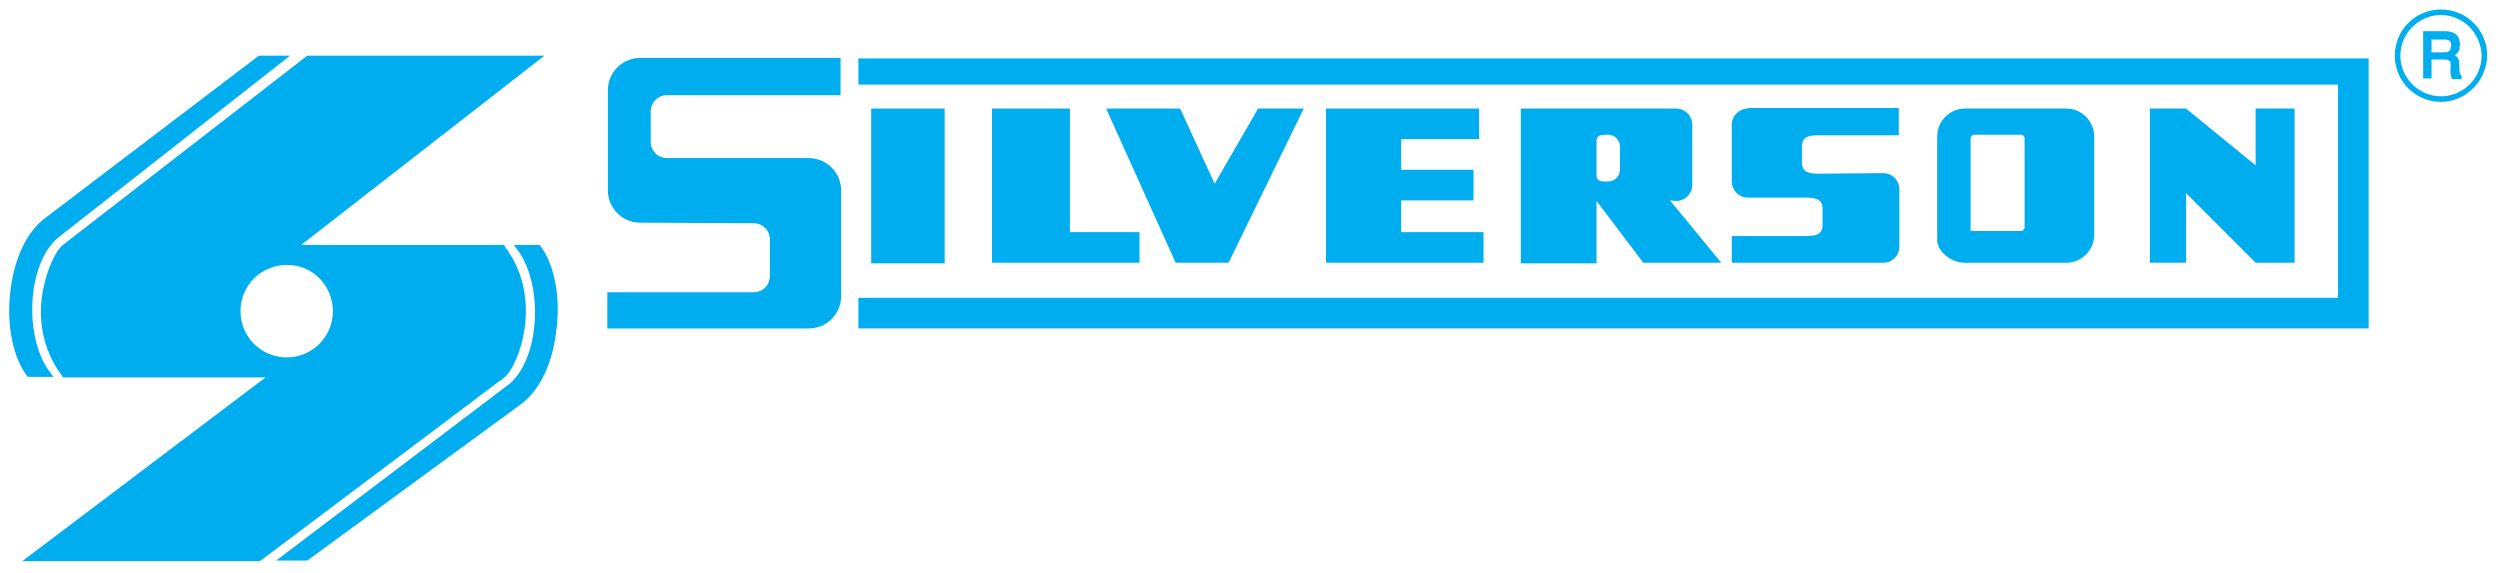
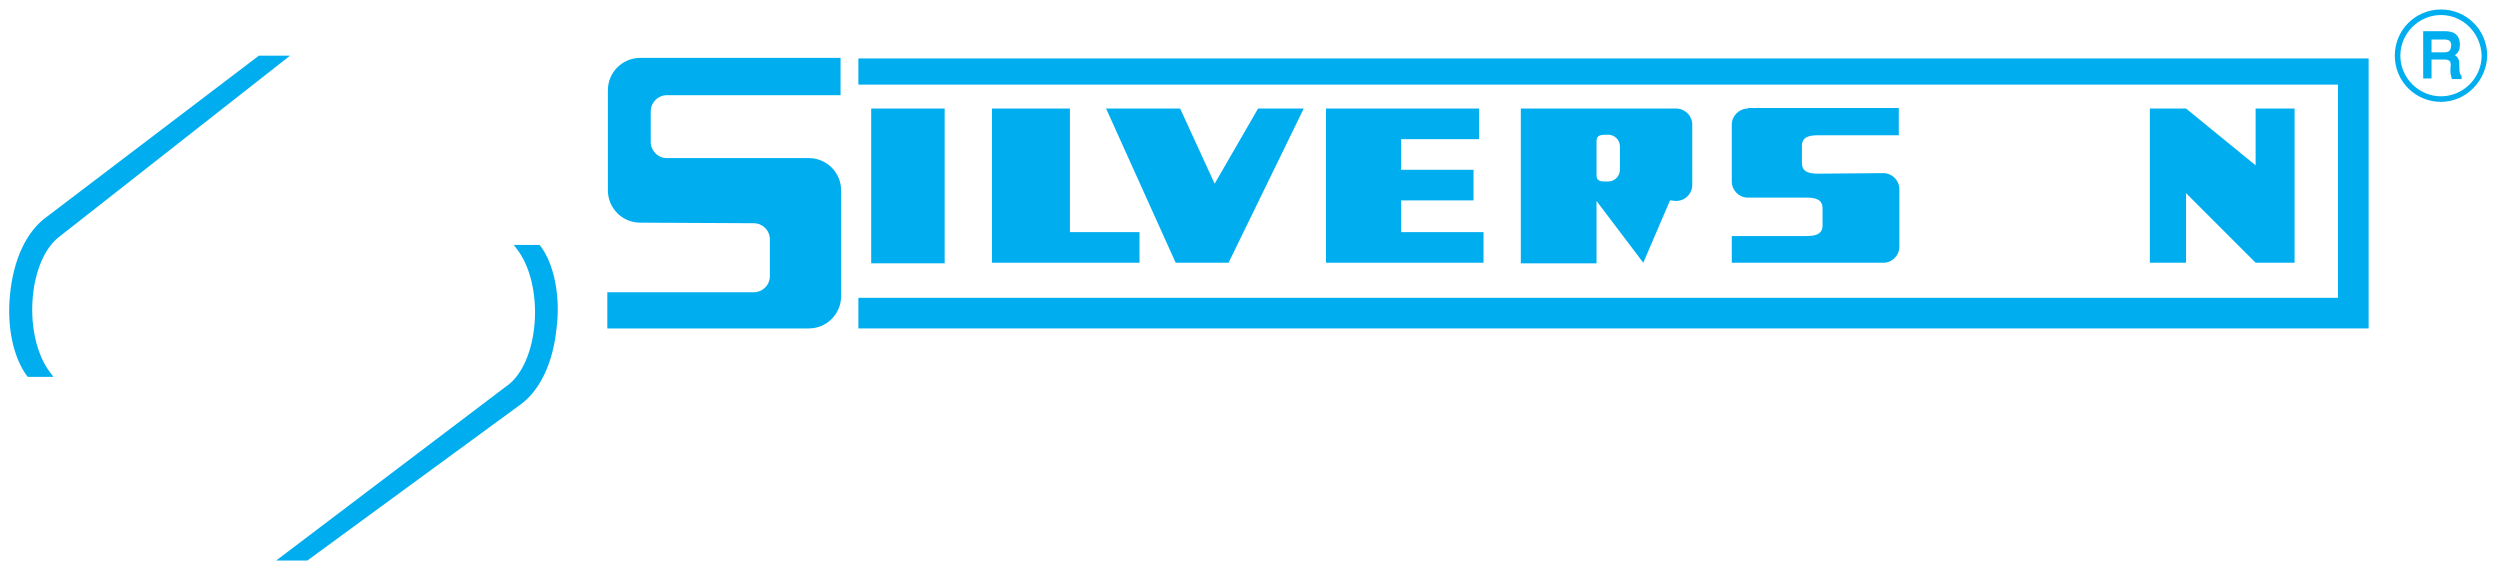
<svg xmlns="http://www.w3.org/2000/svg" version="1.2" baseProfile="tiny" id="Layer_1" x="0px" y="0px" viewBox="0 0 449.1 103" overflow="visible" xml:space="preserve">
  <g>
    <polygon fill="#00AEEF" points="154.2,53.5 420,53.5 420,15.2 154.2,15.2 154.2,10.5 425.5,10.5 425.5,59 154.2,59  " />
    <rect x="156.5" y="19.5" fill="#00AEEF" width="13.2" height="27.8" />
    <polygon fill="#00AEEF" points="266.5,47.2 266.5,41.7 251.7,41.7 251.7,36 264.7,36 264.7,30.5 251.7,30.5 251.7,25 265.7,25    265.7,19.5 238.2,19.5 238.2,47.2  " />
    <polygon fill="#00AEEF" points="204.7,47.2 204.7,41.7 192.2,41.7 192.2,19.5 178.2,19.5 178.2,47.2  " />
    <polygon fill="#00AEEF" points="405.2,47.2 392.7,34.7 392.7,47.2 386.2,47.2 386.2,19.5 392.7,19.5 405.2,29.7 405.2,19.5    412.2,19.5 412.2,47.2  " />
    <polygon fill="#00AEEF" points="198.7,19.5 211.2,47.2 220.7,47.2 234.2,19.5 226,19.5 218.2,33 212,19.5  " />
-     <path fill="#00AEEF" d="M354,32.5v9.3c0-0.6,0.3-0.3,0.7-0.3h8.3c0.4,0,0.7-0.3,0.7-0.7V24.9c0-0.4-0.3-0.7-0.7-0.7h-8.3   c-0.4,0-0.7,0.3-0.7,0.7V32.5h-6v-8c0-2.8,2.3-5,5-5h18.2c2.8,0,5,2.3,5,5v17.7c0,2.8-2.3,5-5,5H353c-2.8,0-5-2.3-5-4V32.5H354z" />
    <path fill="#00AEEF" d="M151,17.1v-6.7h-36c-3.2,0-5.8,2.6-5.8,5.8v18c0,3.2,2.6,5.8,5.8,5.8l20.4,0.1c1.6,0,2.9,1.3,2.9,2.9v6.6   c0,1.6-1.3,2.9-2.9,2.9h-26.3V59h36.2c3.2,0,5.8-2.6,5.8-5.8v-19c0-3.2-2.6-5.8-5.8-5.8h-25.5c-1.6,0-2.9-1.3-2.9-2.9V20   c0-1.6,1.3-2.9,2.9-2.9H151z" />
    <path fill="#00AEEF" d="M314,19.5c-1.6,0-2.9,1.3-2.9,2.9v10.2c0,1.6,1.3,2.9,2.9,2.9h10.5c1.6,0,2.9,0.3,2.9,1.9v3.1   c0,1.6-1.3,1.9-2.9,1.9h-13.4v4.8h27.2c1.6,0,2.9-1.3,2.9-2.9V34c0-1.6-1.3-2.9-2.9-2.9l-11.7,0.1c-1.6,0-2.9-0.3-2.9-1.9v-3.1   c0-1.6,1.3-1.9,2.9-1.9h14.5v-4.9H314z" />
-     <path fill="#00AEEF" d="M273.2,29.4v17.9h13.6V36.1l8.4,11.1h14L300,36l1.1,0.1c1.6,0,2.9-1.3,2.9-2.9V22.4c0-1.6-1.3-2.9-2.9-2.9   h-27.9V29.4h13.6v-4.1c0-1.1,0.9-1.1,2.1-1.1l0,0c1.1,0,2.1,0.9,2.1,2.1v4.2c0,1.1-0.9,2.1-2.1,2.1l0,0c-1.1,0-2.1,0.1-2.1-1.1   v-2.2H273.2z" />
+     <path fill="#00AEEF" d="M273.2,29.4v17.9h13.6V36.1l8.4,11.1L300,36l1.1,0.1c1.6,0,2.9-1.3,2.9-2.9V22.4c0-1.6-1.3-2.9-2.9-2.9   h-27.9V29.4h13.6v-4.1c0-1.1,0.9-1.1,2.1-1.1l0,0c1.1,0,2.1,0.9,2.1,2.1v4.2c0,1.1-0.9,2.1-2.1,2.1l0,0c-1.1,0-2.1,0.1-2.1-1.1   v-2.2H273.2z" />
  </g>
  <path fill="#00AEEF" d="M438.5,18.3c-4.6,0-8.3-3.7-8.3-8.3c0-4.6,3.7-8.3,8.3-8.3c4.6,0,8.3,3.7,8.3,8.3  C446.7,14.5,443,18.3,438.5,18.3L438.5,18.3z M438.5,2.7c-4,0-7.3,3.3-7.3,7.3c0,4,3.3,7.3,7.3,7.3c4,0,7.3-3.3,7.3-7.3  C445.7,6,442.5,2.7,438.5,2.7L438.5,2.7z" />
  <path fill="#00AEEF" d="M442.1,13.5c-0.2-0.2-0.3-0.4-0.3-1.5c0-1.2-0.1-1.6-0.8-2.1c0.7-0.5,0.9-1,0.9-2c-0.1-2-1.5-2.3-2.8-2.3  h-3.8v8.5h1.5v-3.4h2.4c0.4,0,0.6,0.1,0.8,0.2c0.3,0.3,0.3,0.8,0.2,1.3c0,0.2,0,0.5,0,0.7c0,0.3,0.1,0.7,0.2,1.1l0.1,0.2h1.7v-0.6  L442.1,13.5z M440.3,8.4c-0.1,0.7-0.4,1-1.2,1h-2.3V7.1h2.3c0.5,0,0.8,0.1,1,0.3C440.3,7.6,440.4,8,440.3,8.4z" />
  <g>
    <path fill="#00AEEF" d="M52.1,10h-5.6L8.2,39.1c-3.5,2.6-5.8,7.6-6.4,13.8c-0.6,5.8,0.6,11.4,3.1,14.7L5,67.7h4.6L9,66.9   c-4.8-6.3-4.1-19.4,1.3-24.1L52.1,10z" />
    <path fill="#00AEEF" d="M97.1,44.2L96.9,44h-4.6l0.6,0.8c4.8,6.3,4.1,19.4-1.3,24.1l-42,31.8h5.6l38.4-28.1   c3.5-2.6,5.8-7.6,6.4-13.8C100.7,53.1,99.5,47.4,97.1,44.2z" />
  </g>
-   <path fill="#00AEEF" d="M90.6,44H54.1l43.7-34H55.2L11.3,44c-1.3,1-3,4.6-3.7,8.8c-0.6,3.8-0.4,9.5,3.6,14.8l0.1,0.2h36.4l-43.7,33  h42.7l43.9-33c2.4-1.8,7.3-14,0.1-23.5L90.6,44z M59.8,55.9c0,4.6-3.7,8.3-8.3,8.3c-4.6,0-8.3-3.7-8.3-8.3c0-4.6,3.7-8.3,8.3-8.3  C56.1,47.5,59.8,51.3,59.8,55.9z" />
</svg>